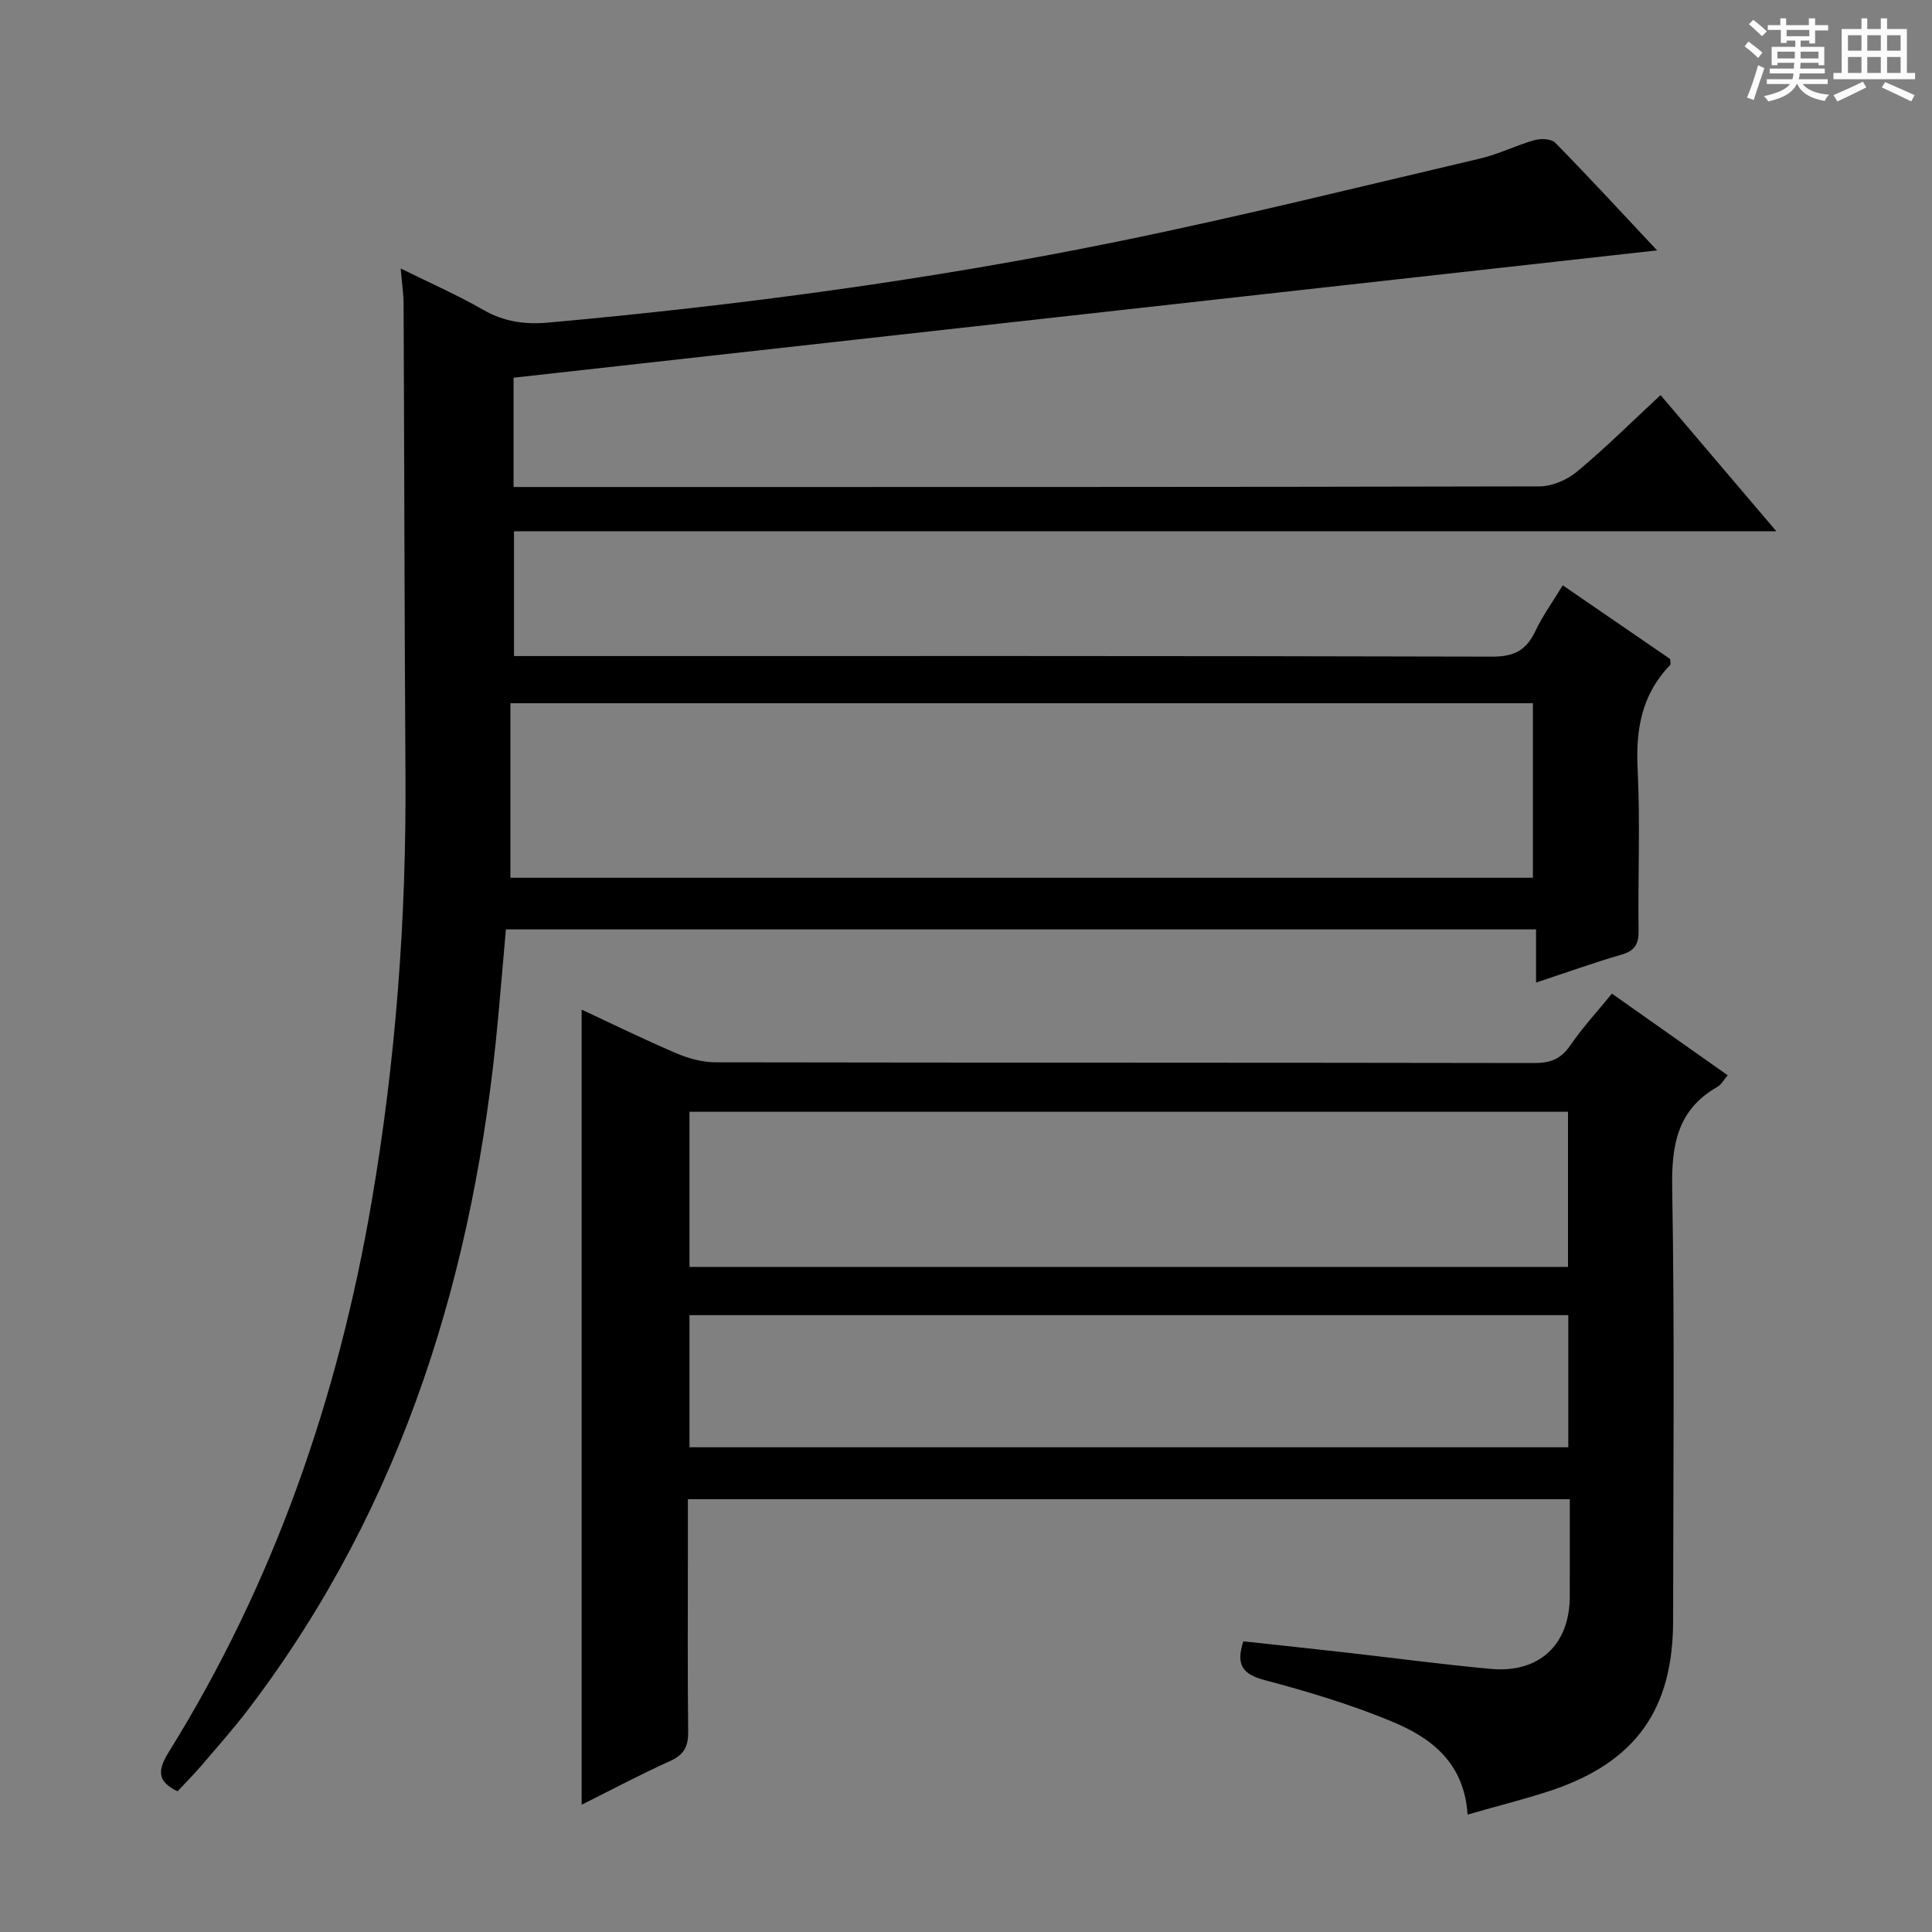
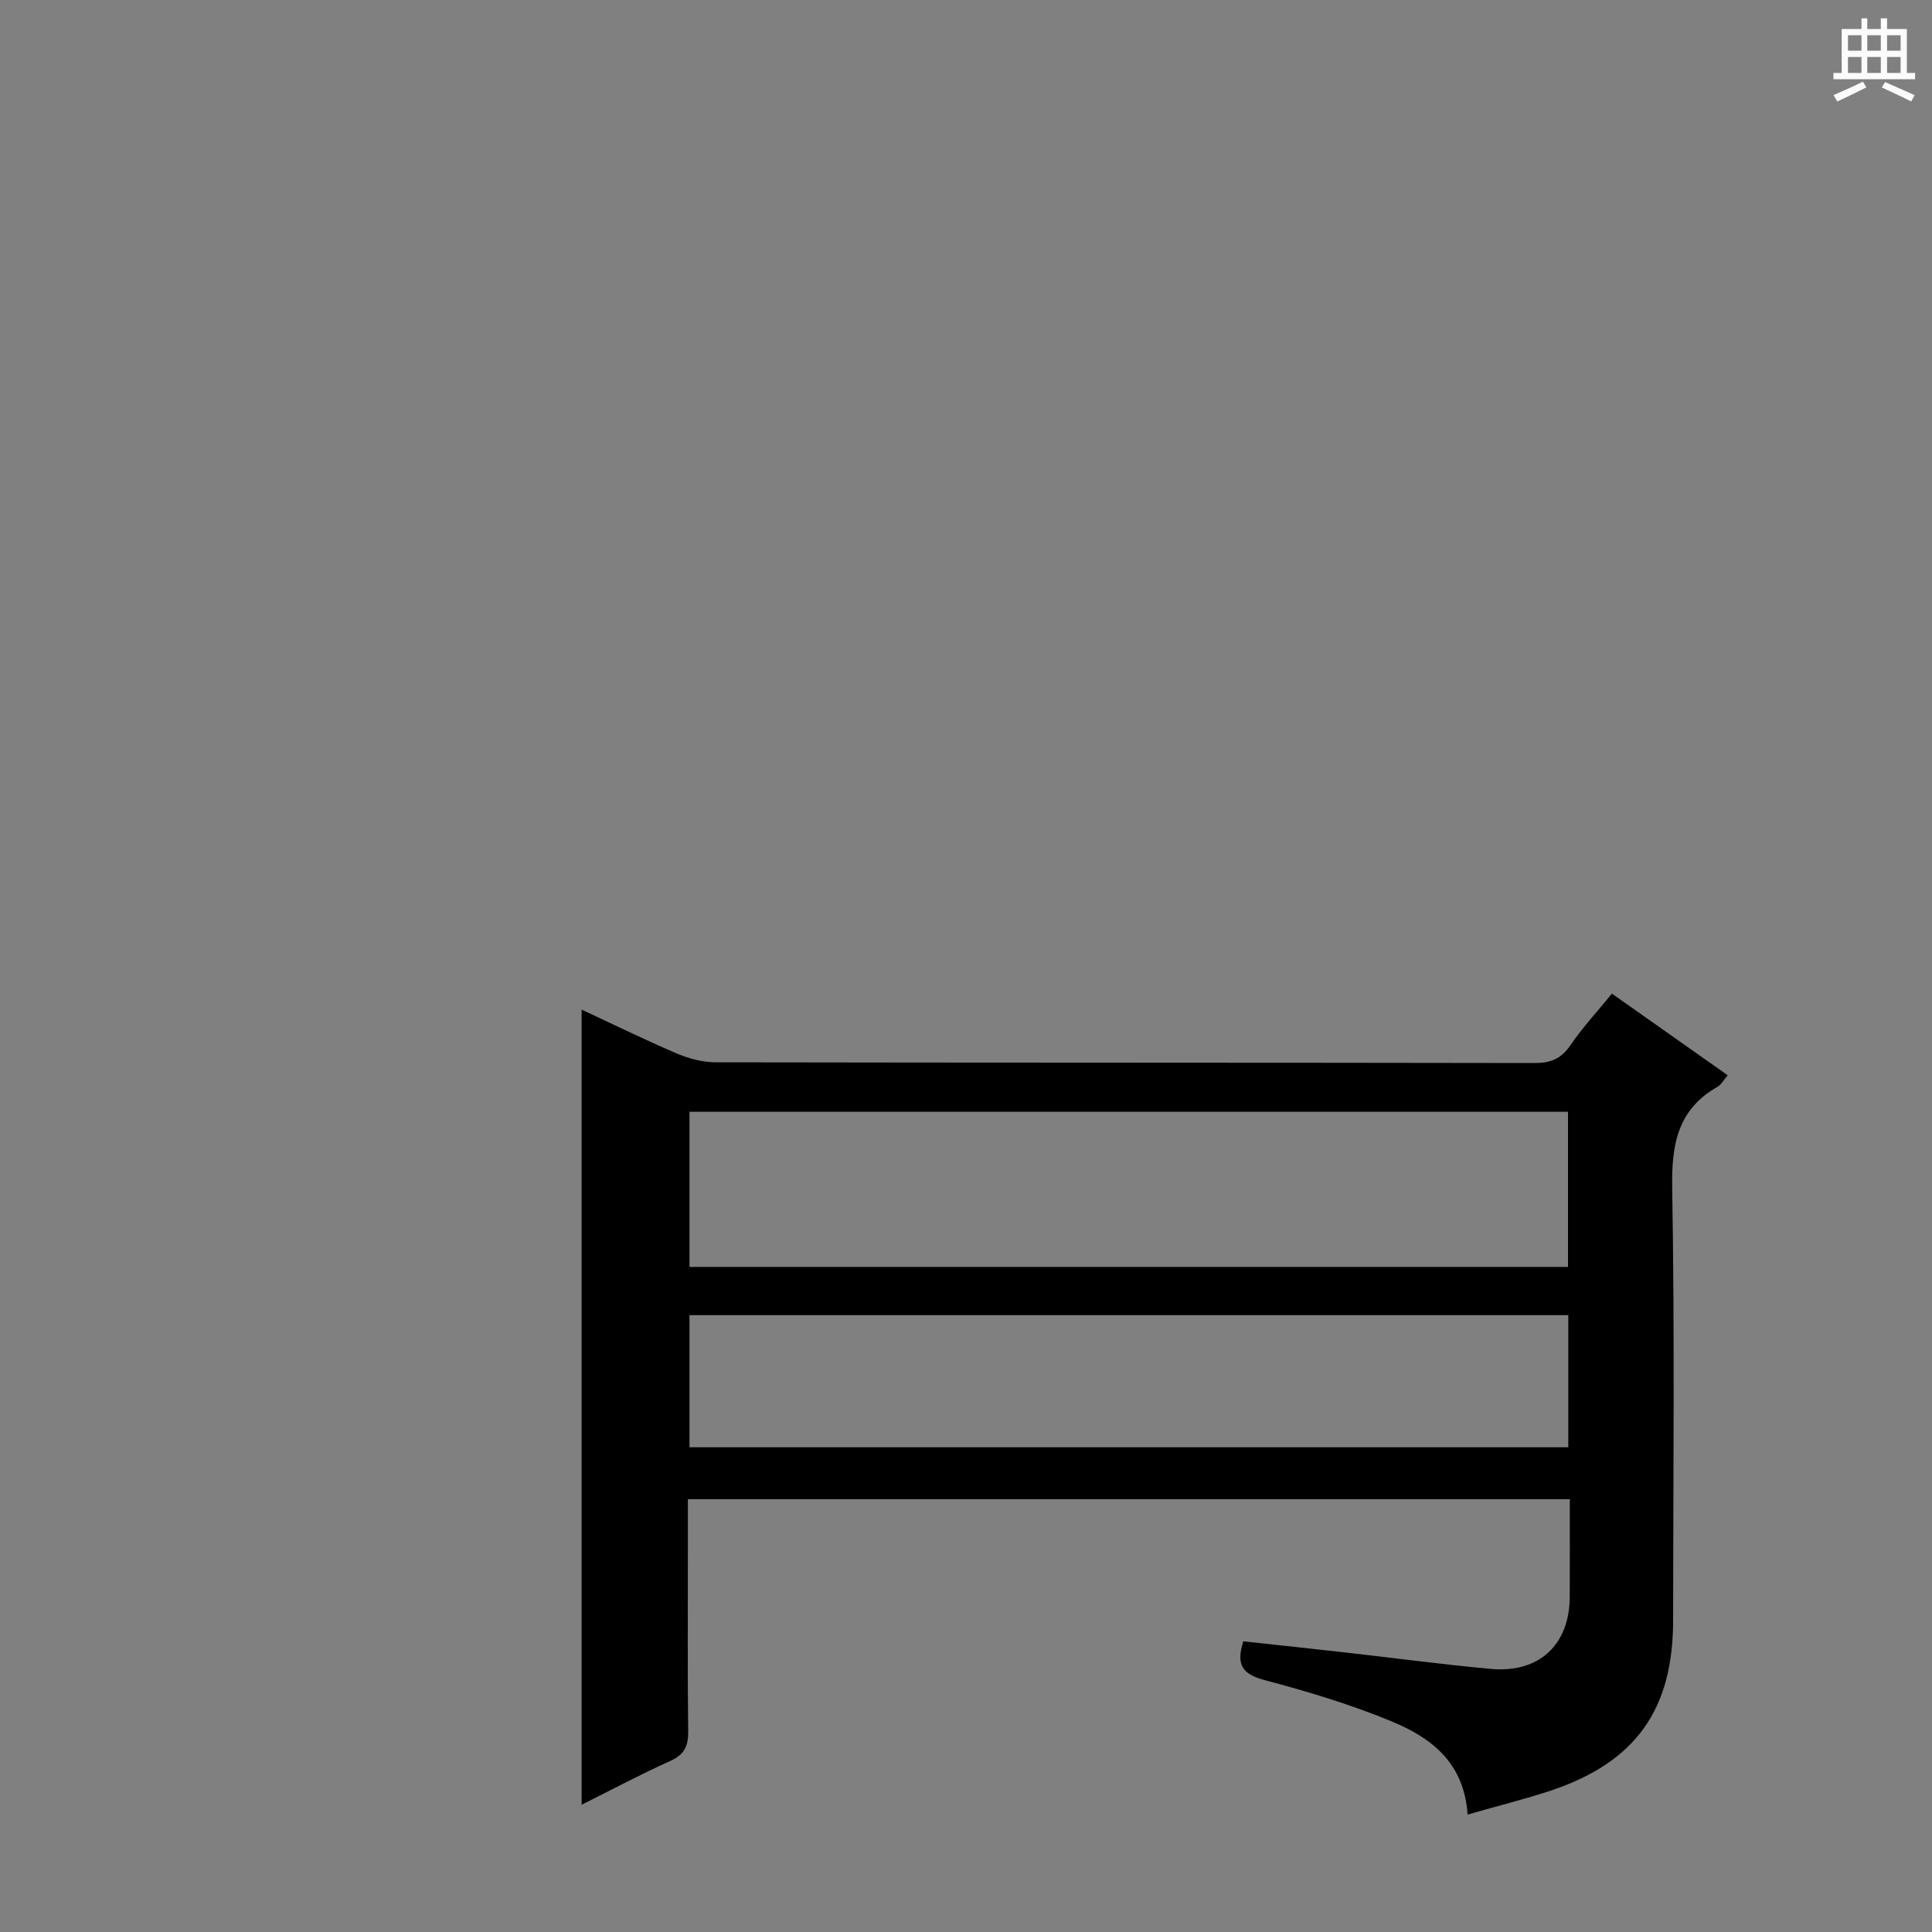
<svg xmlns="http://www.w3.org/2000/svg" enable-background="new 0 0 400 400" viewBox="0 0 400 400">
  <rect x="0" y="0" width="400" height="400" fill="#808080" stroke="none" />
-   <path d="m361.2 9.6.8-1c.9.7 1.9 1.4 2.9 2.3l-.9 1.1c-1-1-2-1.8-2.8-2.4zm.5 10.6c.9-2.1 1.6-4.3 2.3-6.7.4.2.8.4 1.3.6-.7 2.1-1.5 4.3-2.2 6.6zm.4-15.2.9-.9c1 .8 2 1.6 2.8 2.4l-1 1c-.9-.9-1.8-1.7-2.7-2.5zm12.5-1.2h1.2v1.4h2.7v1.1h-2.7v2.7h-1.2v-.6h-1.8v1.3h4.9v3.8h-1.2v-.5h-3.7c0 .4-.1.9-.1 1.2h5.1v1h-5.2c0 .5-.1.9-.2 1.2h6v1h-5.2c1.1 1.3 2.9 2 5.5 2.2-.4.4-.7.8-.9 1.3-2.9-.5-4.8-1.6-5.7-3.5h-.1c-.8 1.7-2.7 2.9-5.9 3.6-.2-.4-.6-.8-.9-1.1 2.8-.6 4.6-1.4 5.4-2.5h-4.8v-1h5.3c.1-.3.2-.7.2-1.2h-4.9v-1h5c0-.4 0-.8.1-1.2h-3.5v.5h-1.2v-3.8h4.9v-1.3h-1.8v.5h-1.2v-2.7h-2.7v-1h2.6v-1.4h1.2v1.4h4.7v-1.4zm-6.6 8.3h3.6c0-.4 0-.9 0-1.4h-3.6zm1.9-4.6h4.7v-1.3h-4.7zm6.6 3.2h-3.7v1.4h3.7z" fill="#fafbfa" />
  <path d="m385.3 3.8h1.3v2.2h2.8v-2.2h1.3v2.2h4.1v9.1h1.7v1.3h-16.9v-1.3h1.7v-9.1h4.1v-2.2zm.4 13.1.7 1.2c-1.8.9-3.8 1.9-6 2.9-.2-.4-.5-.8-.8-1.3 2.3-1 4.3-1.9 6.1-2.8zm-3.1-6.4h2.8v-3.2h-2.8zm0 4.6h2.8v-3.3h-2.8zm4-4.6h2.8v-3.2h-2.8zm0 4.6h2.8v-3.3h-2.8zm3.7 1.9c2.1.9 4.1 1.8 6.1 2.7l-.7 1.3c-2.2-1.1-4.2-2-6.1-2.9zm3.2-9.7h-2.8v3.2h2.8zm-2.8 7.8h2.8v-3.3h-2.8z" fill="#fafbfa" />
  <g fill="#010000">
-     <path d="m343.08 51.84c-78.96 8.79-157.67 17.56-236.75 26.36v22.63h5.44c68.99 0 137.98.03 206.98-.13 2.63-.01 5.74-1.37 7.8-3.09 5.87-4.89 11.31-10.3 17.25-15.81 7.77 9.14 15.49 18.22 23.97 28.19-87.7 0-174.35 0-261.35 0v25.84h6.04c65.49 0 130.98-.06 196.48.12 4.5.01 7.04-1.29 8.91-5.23 1.54-3.25 3.69-6.22 5.7-9.54 7.62 5.23 15.01 10.3 22.25 15.27 0 .64.14 1.09-.02 1.25-5.86 6.04-7.14 13.28-6.73 21.49.56 11.14.05 22.32.2 33.49.04 2.78-.78 4.17-3.54 4.97-5.72 1.65-11.33 3.68-17.69 5.78 0-3.91 0-7.29 0-11.01-71.33 0-142.07 0-213.28 0-.54 6.14-1.06 12.39-1.64 18.64-4.78 51.93-19.47 100.29-51.37 142.42-3.11 4.11-6.54 7.98-9.89 11.91-1.61 1.89-3.38 3.65-5.08 5.48-4.36-2.09-4.11-4.44-1.77-8.21 21.78-35.05 35.01-73.29 41.95-113.85 5.01-29.25 7.2-58.7 7.01-88.37-.21-32.49-.24-64.98-.39-97.47-.01-2.13-.33-4.25-.6-7.38 6.11 3.02 11.79 5.51 17.13 8.58 4.28 2.46 8.64 3.05 13.4 2.62 39.56-3.57 78.9-8.83 117.81-16.76 25.17-5.13 50.11-11.34 75.12-17.2 3.85-.9 7.48-2.75 11.3-3.82 1.31-.37 3.47-.28 4.28.54 7.3 7.46 14.37 15.13 21.08 22.29zm-237.41 129.89h211.7c0-12.28 0-24.29 0-36.14-70.65 0-140.85 0-211.7 0z" />
    <path d="m303.85 375.69c-.71-10.78-7.57-15.9-15.58-19.23-8.54-3.55-17.48-6.24-26.43-8.61-4.62-1.22-5.99-3.19-4.42-8.03 7.17.78 14.38 1.54 21.58 2.36 9.9 1.12 19.78 2.45 29.7 3.35 9.98.9 16.26-5.01 16.3-14.93.03-6.63.01-13.27.01-20.21-60.92 0-121.45 0-182.59 0v10.55c0 12.49-.09 24.99.06 37.48.04 3.04-.75 4.83-3.67 6.15-6.17 2.78-12.16 5.97-18.39 9.08 0-55.13 0-109.65 0-164.62 6.53 3.04 13.06 6.25 19.73 9.09 2.51 1.07 5.38 1.82 8.08 1.82 56.48.1 112.95.05 169.43.15 3.32.01 5.54-.84 7.46-3.66 2.51-3.68 5.57-6.98 8.61-10.71 8 5.64 15.85 11.17 23.97 16.9-.84.98-1.33 1.94-2.11 2.39-8.33 4.74-9.54 12.05-9.38 21.05.52 29.81.21 59.64.19 89.46-.01 18.38-7.71 29.24-25.1 35.13-5.46 1.82-11.08 3.2-17.45 5.04zm20.79-113.39c0-10.93 0-21.49 0-32.12-60.77 0-121.18 0-181.89 0v32.12zm-181.89 37.34h181.95c0-9.29 0-18.22 0-27.35-60.73 0-121.17 0-181.95 0z" />
  </g>
</svg>